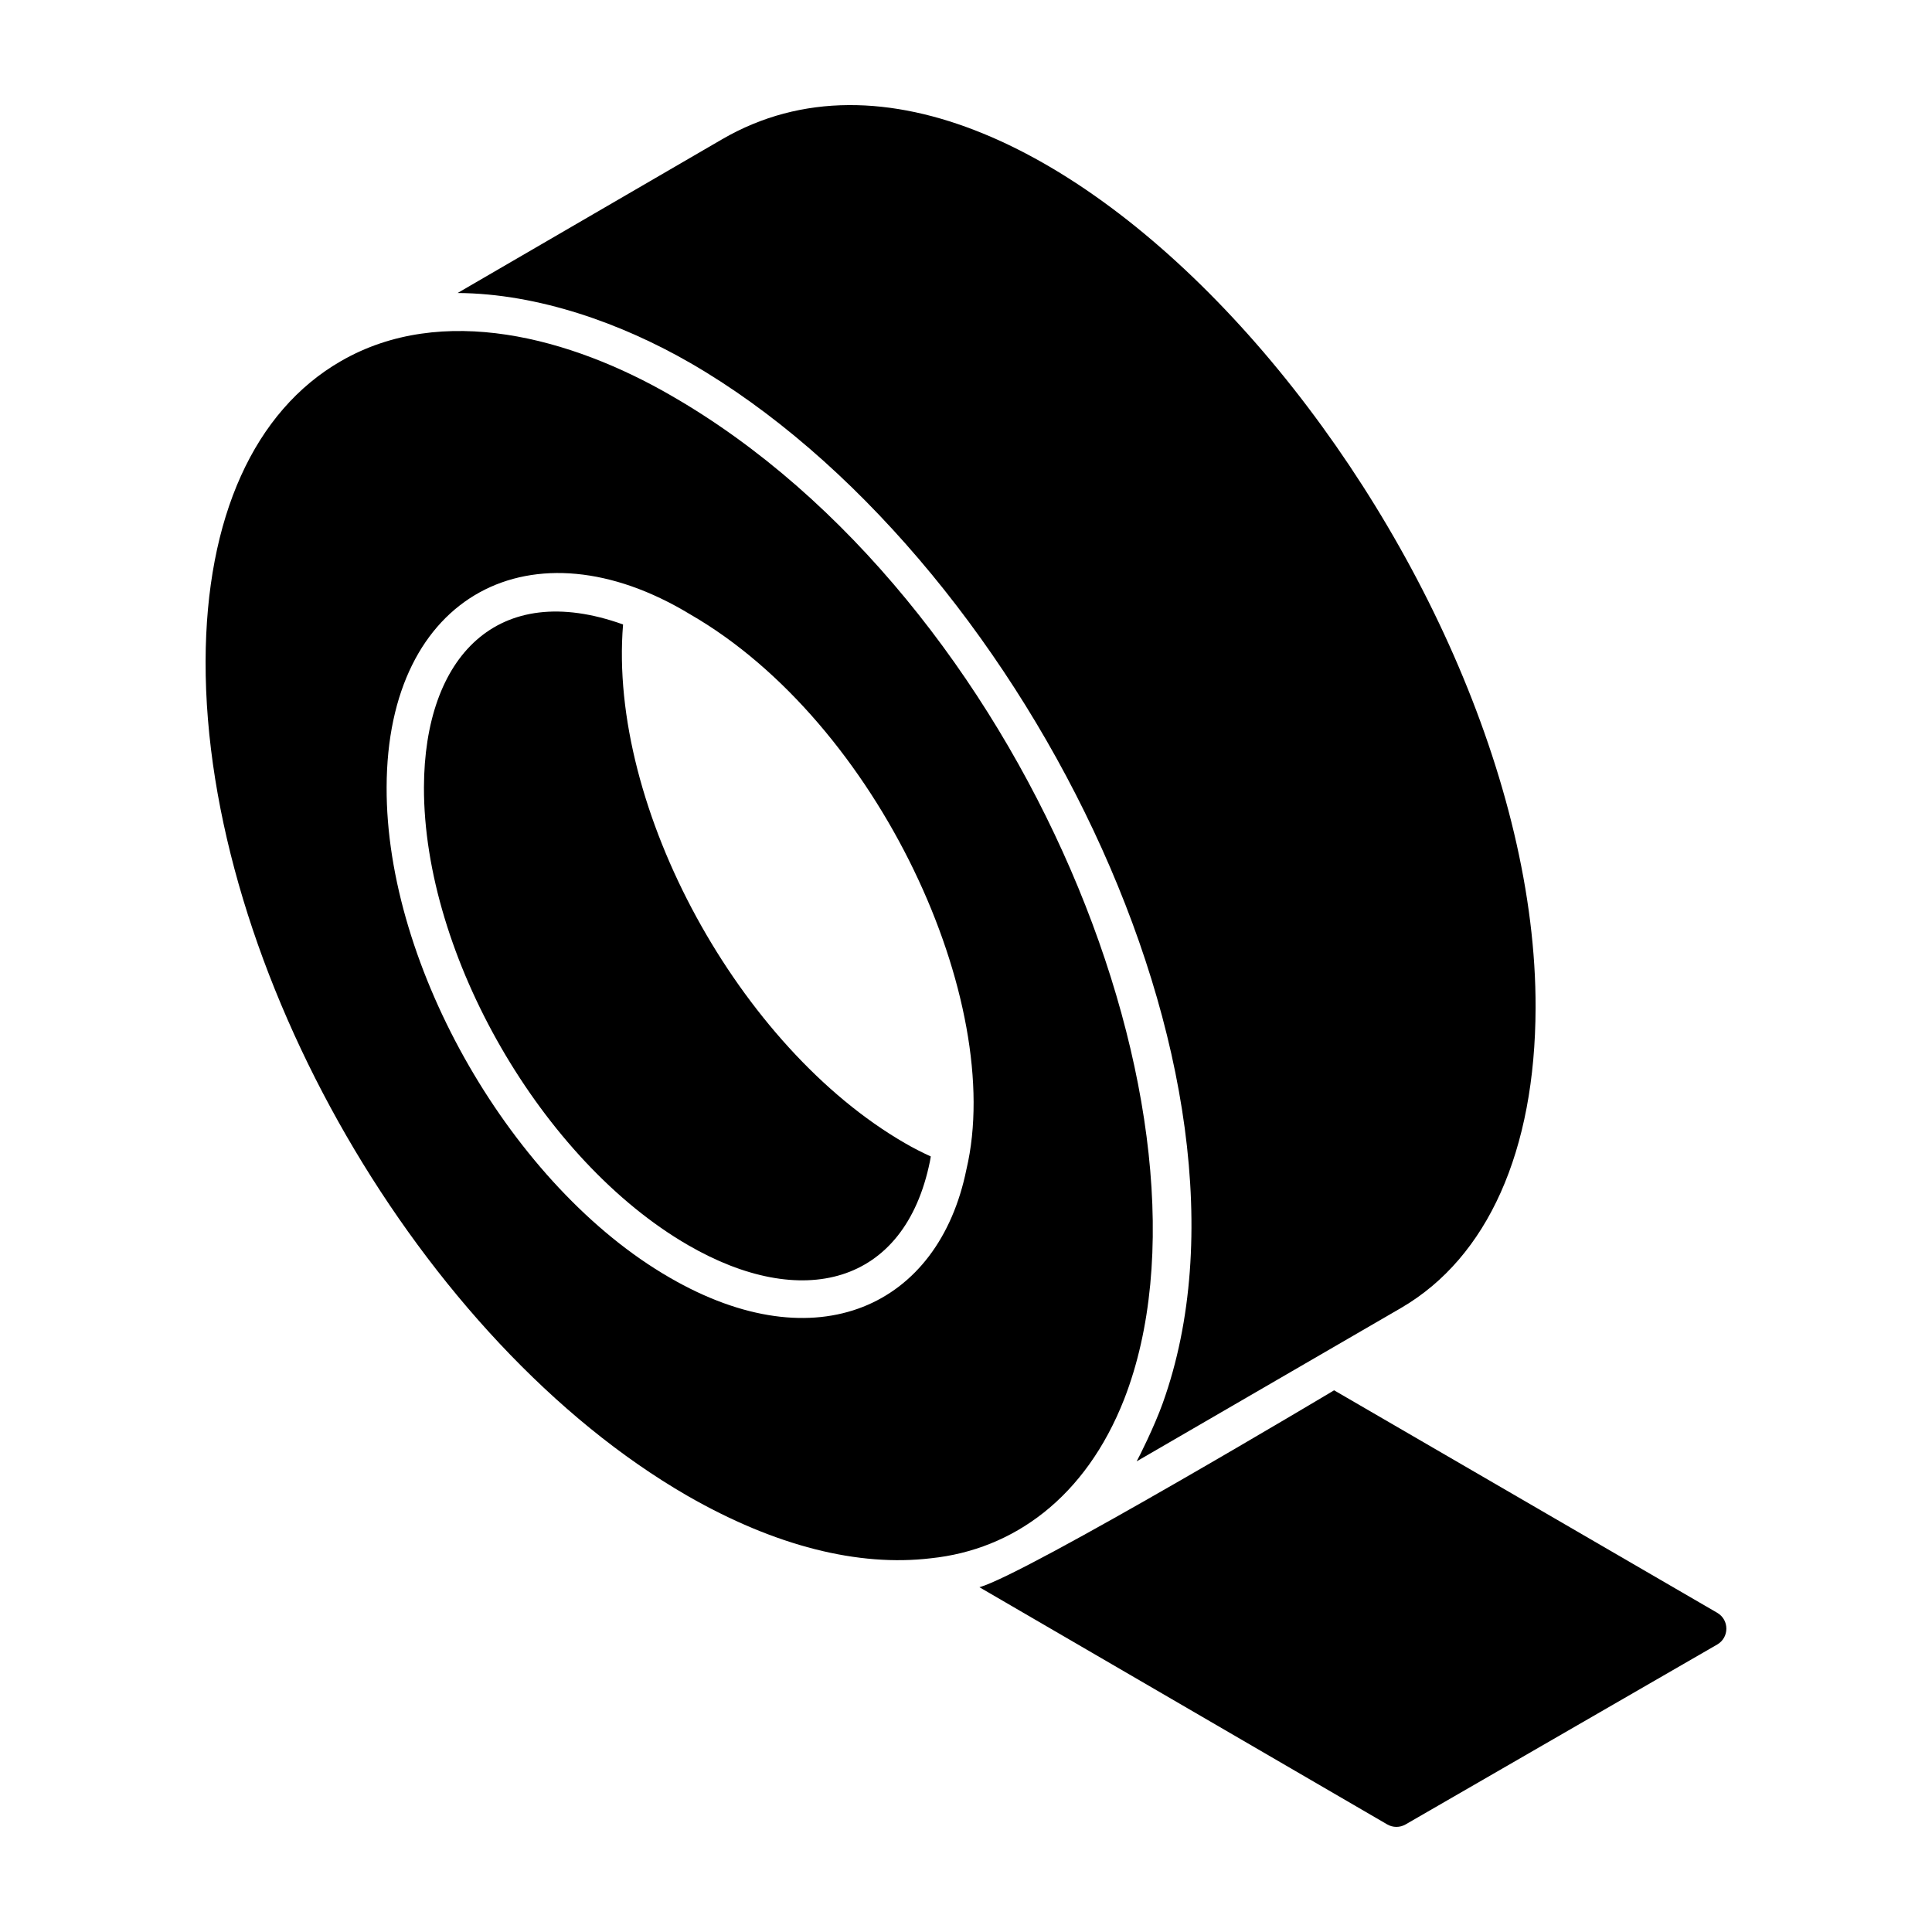
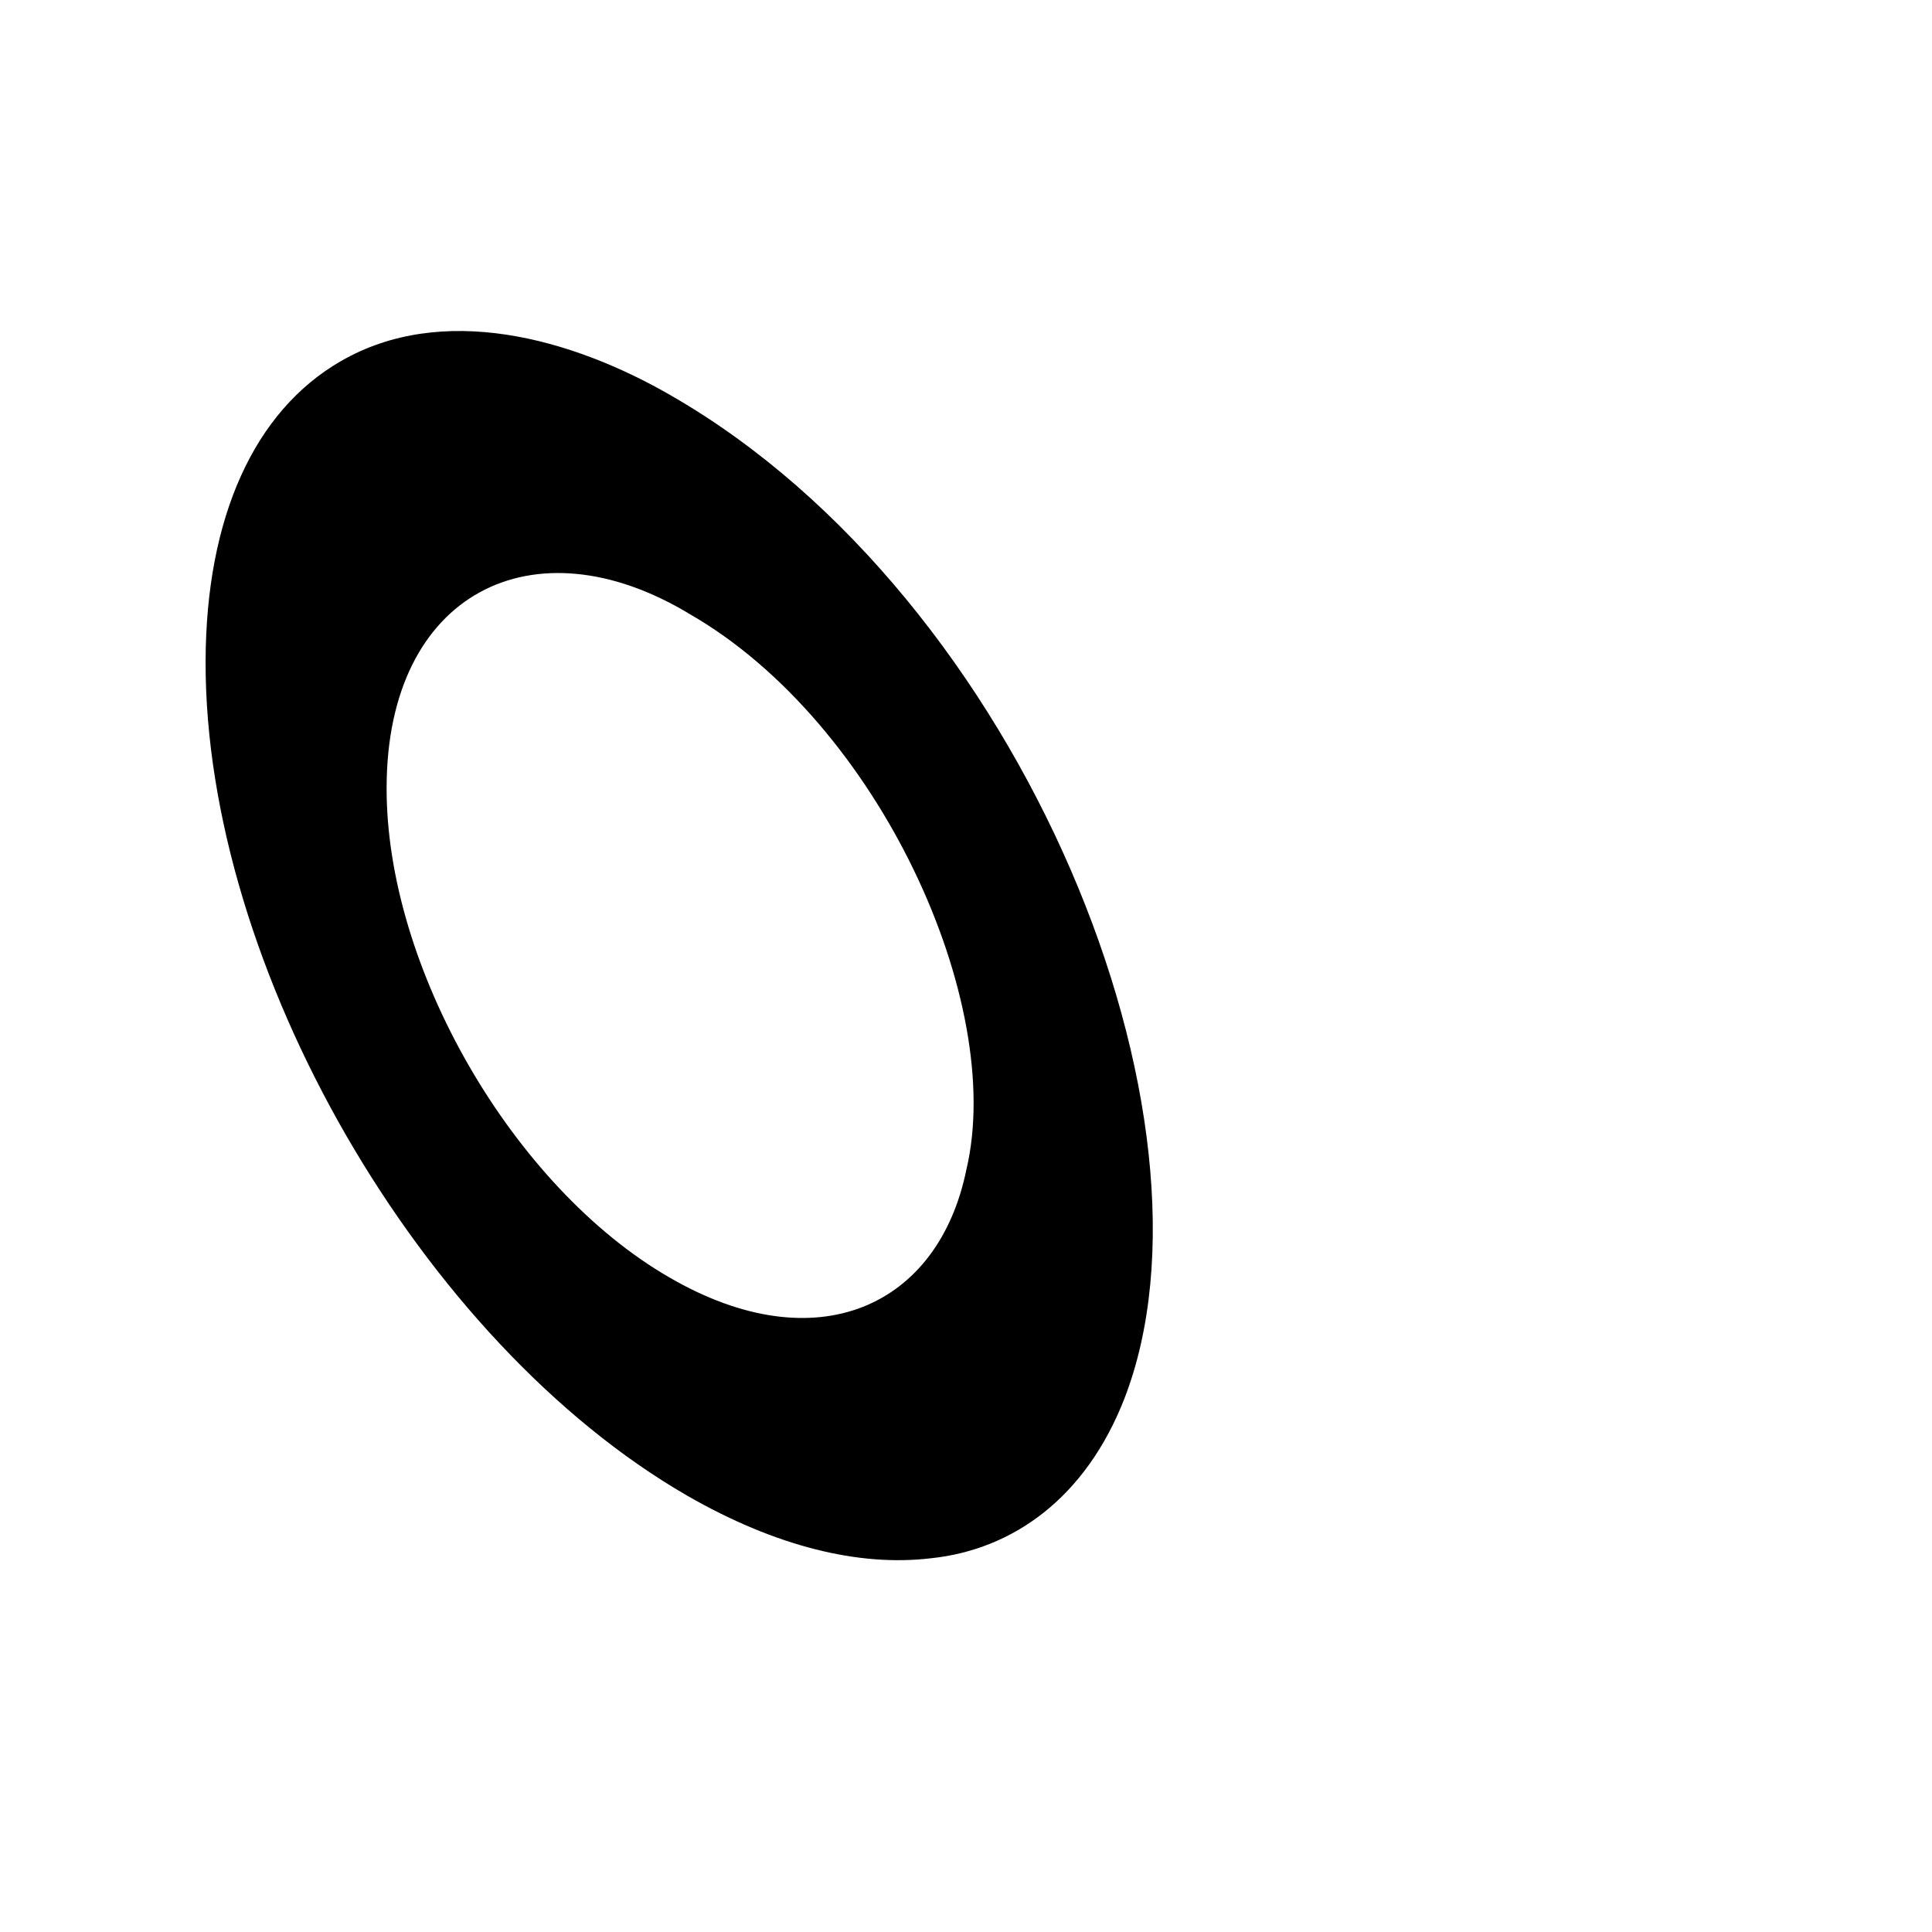
<svg xmlns="http://www.w3.org/2000/svg" fill="#000000" width="800px" height="800px" version="1.1" viewBox="144 144 512 512">
  <g>
-     <path d="m309.12 309.49c-33.312-11.961-52.676 8.578-52.77 43.164-0.098 44.539 31.316 98.969 70.023 121.33 29.965 17.355 57.359 10.77 64.07-22.215 0.102-0.441 0.133-0.859 0.223-1.297-2.309-1.062-4.602-2.207-6.91-3.562-43.691-25.246-78.656-88.684-74.637-137.42z" />
-     <path d="m452.16 515.8c-2.246 6.277-6.359 14.48-6.934 15.473 4.234-2.457 69.234-40.168 70.176-40.715 22.828-13.348 35.457-41.57 35.543-79.465 0.391-119.96-131.48-278.93-215.5-230.23l-70.176 40.785c21.391 0.145 43.469 8.055 61.699 18.562 86.648 50.055 156.44 188.34 125.19 275.59z" />
    <path d="m322.05 248.94c-26.719-15.496-60.887-24.734-87.707-9.238-22.945 13.211-35.758 41.422-35.859 79.562-0.199 81.152 57.113 180.38 127.64 221.11 23.344 13.41 45.395 18.871 64.562 16.586 21.852-2.285 41.023-16.09 51.254-42.215 28.609-73.598-26.617-212.06-119.89-265.8zm78.07 204.92c-7.352 36.355-39.633 51.352-78.668 28.707-41.52-23.938-75.191-82.246-74.992-129.92 0.098-51.453 38.84-71.02 80.355-45.891 50.062 28.805 83.734 102.9 73.305 147.11z" />
-     <path d="m599.09 571.41-101.54-58.965c1-0.578-81.309 48.582-93.988 52.188l108.06 62.852c1.504 0.875 3.363 0.879 4.871 0.008l82.582-47.676c3.234-1.867 3.242-6.531 0.012-8.406z" />
  </g>
</svg>